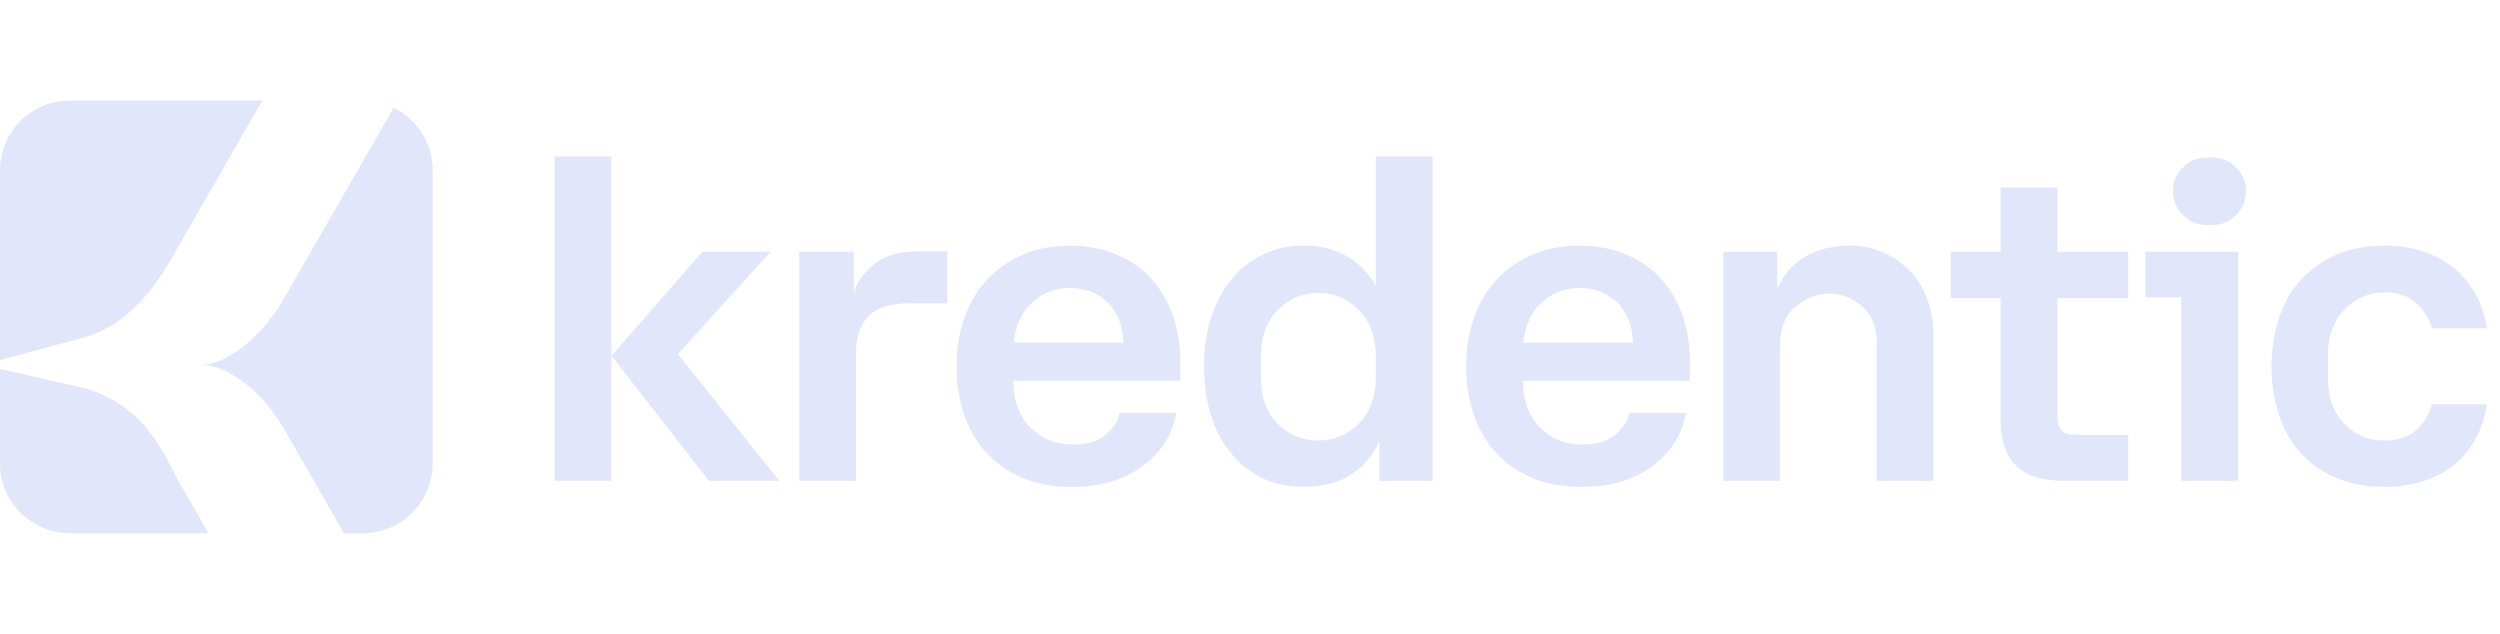
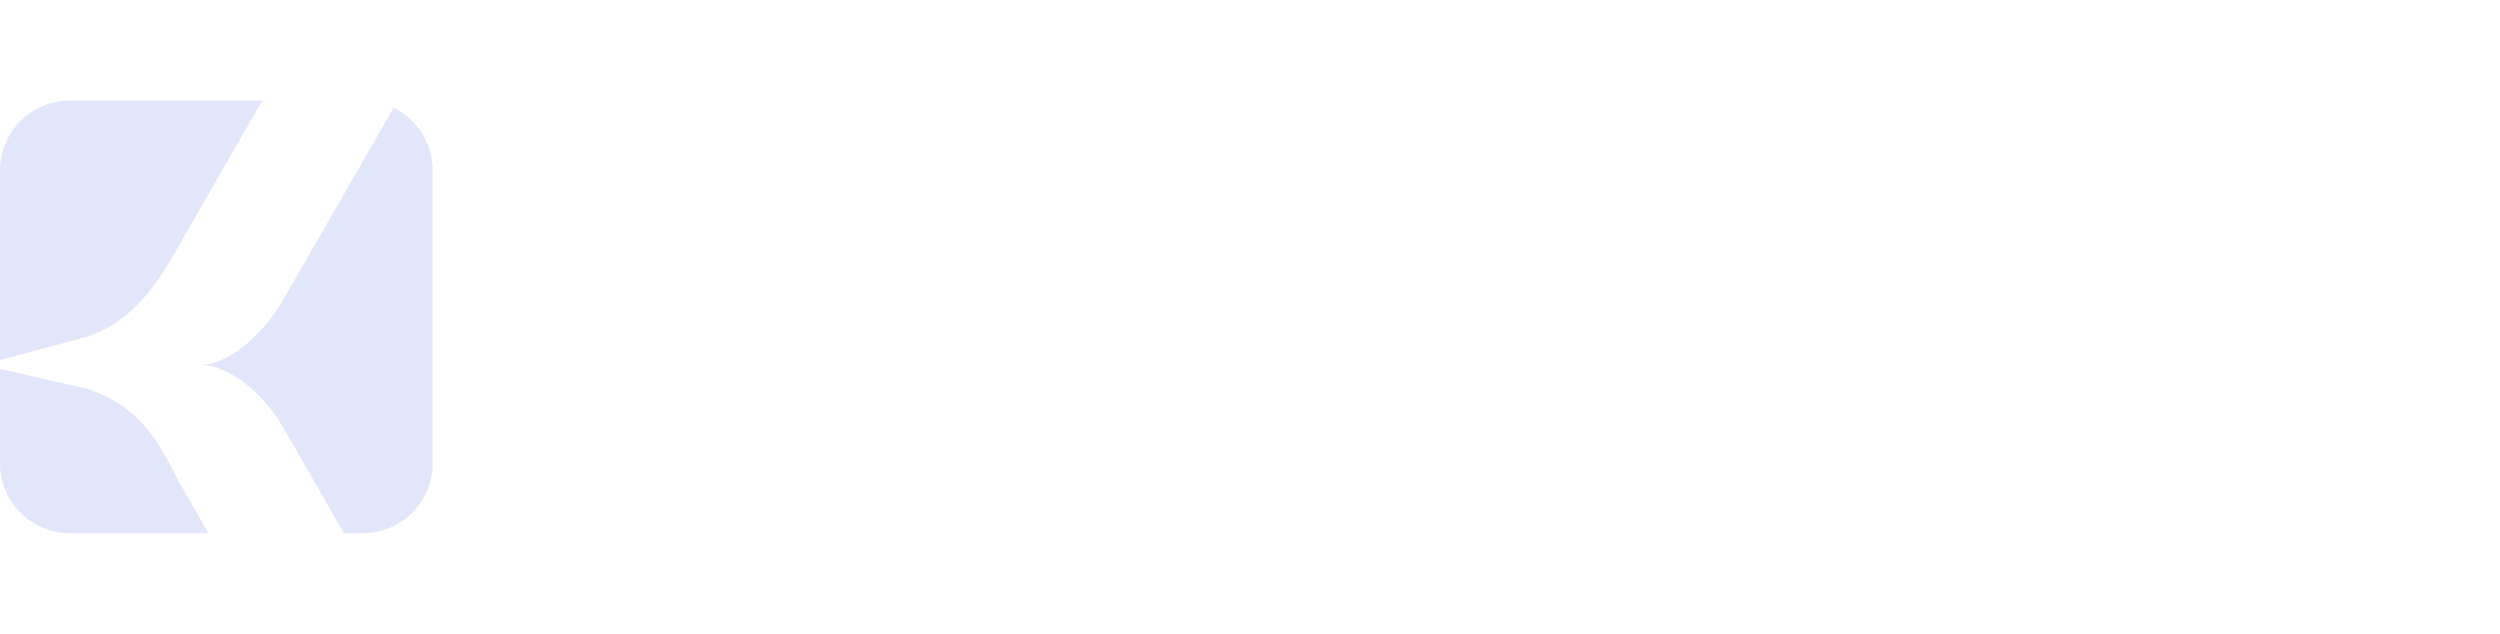
<svg xmlns="http://www.w3.org/2000/svg" width="572" height="145" viewBox="0 0 572 145" fill="none">
  <path d="M20 89C34 93.5 37.714 104.612 41.325 110.9L47.7 122H16C7.163 122 0 114.837 0 106V84.386L20 89ZM90.059 24.638C95.355 27.246 99 32.697 99 39V106C99 114.837 91.837 122 83 122H78.698L65.029 98.198C59.697 88.913 51.753 83.631 46.26 83.468L46 83.464C51.5 83.464 59.612 77.653 65.029 68.221L90.059 24.638ZM60.002 23L41.325 55.519C37.714 61.807 32 73 20 77L0 82.386V39C0 30.163 7.163 23 16 23H60.002Z" fill="#E2E6FB" />
-   <path d="M139.9 35.8V110H126.9V35.8H139.9ZM176.3 57.6L155.1 81L178.3 110H162.2L139.9 81.4L160.7 57.6H176.3ZM182.857 110V57.6H195.357V66.8H195.457C196.057 64.6 197.557 62.5 199.957 60.5C202.257 58.5 205.757 57.5 210.357 57.5H216.757V69.4H207.957C203.557 69.4 200.357 70.5 198.557 72.5C196.757 74.5 195.857 77.3 195.857 80.7V110H182.857ZM245.241 111.4C240.841 111.4 236.941 110.7 233.641 109.2C230.241 107.7 227.541 105.7 225.341 103.2C223.141 100.7 221.541 97.8 220.441 94.4C219.341 91 218.841 87.5 218.841 83.8C218.841 80.2 219.341 76.7 220.441 73.3C221.541 70 223.141 67.1 225.341 64.5C227.541 62 230.241 60 233.541 58.5C236.741 57 240.541 56.2 244.841 56.2C249.041 56.2 252.641 57 255.841 58.4C259.041 59.8 261.641 61.7 263.741 64.1C265.741 66.5 267.341 69.2 268.441 72.4C269.441 75.6 270.041 78.8 270.041 82.2V87.1H231.841C231.841 91.7 233.241 95.3 235.841 97.9C238.441 100.5 241.641 101.7 245.541 101.7C248.741 101.7 251.241 101 253.041 99.4C254.841 97.9 255.841 96.3 256.141 94.5H269.141C268.241 99.5 265.641 103.6 261.341 106.7C257.041 109.9 251.641 111.4 245.241 111.4ZM244.841 65.9C241.441 65.9 238.541 67 236.141 69.2C233.741 71.4 232.341 74.5 231.941 78.4H257.041C256.841 74.4 255.641 71.4 253.441 69.2C251.141 67 248.241 65.9 244.841 65.9ZM327.781 110H315.581V101.2H315.481C313.981 104.4 311.781 106.9 308.981 108.7C306.081 110.5 302.581 111.4 298.381 111.4C294.581 111.4 291.281 110.7 288.481 109.2C285.581 107.7 283.181 105.7 281.281 103.2C279.281 100.7 277.881 97.8 276.881 94.4C275.881 91 275.481 87.5 275.481 83.8C275.481 80.2 275.881 76.7 276.881 73.3C277.881 70 279.281 67.1 281.281 64.5C283.181 62 285.581 60 288.481 58.5C291.281 57 294.581 56.2 298.381 56.2C302.281 56.2 305.581 57.1 308.281 58.7C310.981 60.3 313.081 62.5 314.681 65.2H314.781V35.8H327.781V110ZM288.481 86.2C288.481 90.8 289.781 94.4 292.381 97C294.981 99.6 298.081 100.8 301.681 100.8C305.281 100.8 308.281 99.5 310.881 96.9C313.481 94.3 314.781 90.8 314.781 86.2V81.6C314.781 77.1 313.481 73.5 310.881 70.9C308.281 68.3 305.281 67 301.681 67C298.081 67 294.981 68.3 292.381 70.9C289.781 73.5 288.481 77 288.481 81.6V86.2ZM361.842 111.4C357.442 111.4 353.542 110.7 350.242 109.2C346.842 107.7 344.142 105.7 341.942 103.2C339.742 100.7 338.142 97.8 337.042 94.4C335.942 91 335.442 87.5 335.442 83.8C335.442 80.2 335.942 76.7 337.042 73.3C338.142 70 339.742 67.1 341.942 64.5C344.142 62 346.842 60 350.142 58.5C353.342 57 357.142 56.2 361.442 56.2C365.642 56.2 369.242 57 372.442 58.4C375.642 59.8 378.242 61.7 380.342 64.1C382.342 66.5 383.942 69.2 385.042 72.4C386.042 75.6 386.642 78.8 386.642 82.2V87.1H348.442C348.442 91.7 349.842 95.3 352.442 97.9C355.042 100.5 358.242 101.7 362.142 101.7C365.342 101.7 367.842 101 369.642 99.4C371.442 97.9 372.442 96.3 372.742 94.5H385.742C384.842 99.5 382.242 103.6 377.942 106.7C373.642 109.9 368.242 111.4 361.842 111.4ZM361.442 65.9C358.042 65.9 355.142 67 352.742 69.2C350.342 71.4 348.942 74.5 348.542 78.4H373.642C373.442 74.4 372.242 71.4 370.042 69.2C367.742 67 364.842 65.9 361.442 65.9ZM407.283 79.2V110H394.283V57.6H406.583V66H406.683C408.083 62.8 410.183 60.3 413.083 58.7C415.883 57.1 419.183 56.2 422.983 56.2C428.483 56.2 433.083 58.1 436.783 61.8C440.483 65.5 442.383 70.6 442.383 77.2V110H429.383V78.6C429.383 74.8 428.283 72 426.083 70.1C423.883 68.2 421.383 67.2 418.583 67.2C415.683 67.2 413.083 68.2 410.783 70.2C408.383 72.2 407.283 75.2 407.283 79.2ZM446.342 57.6H457.742V42.9H470.742V57.6H486.942V68.2H470.742V95.1C470.742 96.7 471.042 97.8 471.742 98.5C472.442 99.2 473.542 99.5 475.042 99.5H486.942V110H472.042C467.242 110 463.642 108.9 461.242 106.5C458.842 104.1 457.742 100.7 457.742 96.2V68.2H446.342V57.6ZM505.978 51.5H505.178C502.878 51.5 500.978 50.8 499.478 49.2C497.878 47.7 497.178 45.9 497.178 43.8C497.178 41.6 497.878 39.8 499.478 38.3C500.978 36.8 502.878 36 505.178 36H505.978C508.178 36 510.078 36.8 511.578 38.3C513.078 39.8 513.878 41.6 513.878 43.8C513.878 45.9 513.078 47.7 511.578 49.2C510.078 50.8 508.178 51.5 505.978 51.5ZM490.878 68V57.6H512.078V110H499.078V68H490.878ZM532.62 81.6V86.2C532.62 90.8 533.82 94.3 536.32 96.9C538.82 99.5 541.92 100.8 545.52 100.8C548.72 100.8 551.12 100 552.92 98.3C554.72 96.7 555.82 94.7 556.42 92.5H569.02C568.12 98.3 565.62 102.9 561.52 106.3C557.32 109.7 552.02 111.4 545.62 111.4C541.22 111.4 537.42 110.7 534.22 109.2C530.92 107.8 528.22 105.8 526.12 103.3C523.92 100.8 522.32 97.9 521.32 94.5C520.22 91.1 519.72 87.6 519.72 83.8C519.72 80.1 520.22 76.6 521.32 73.2C522.32 69.8 523.92 66.9 526.12 64.4C528.32 61.9 531.02 59.9 534.22 58.4C537.42 57 541.22 56.2 545.62 56.2C552.02 56.2 557.32 58 561.52 61.4C565.62 64.9 568.12 69.5 569.02 75.1H556.42C555.82 73 554.72 71.1 552.92 69.4C551.12 67.8 548.72 66.9 545.52 66.9C541.92 66.9 538.82 68.3 536.32 70.9C533.82 73.5 532.62 77.1 532.62 81.6Z" fill="#E2E6FB" />
</svg>